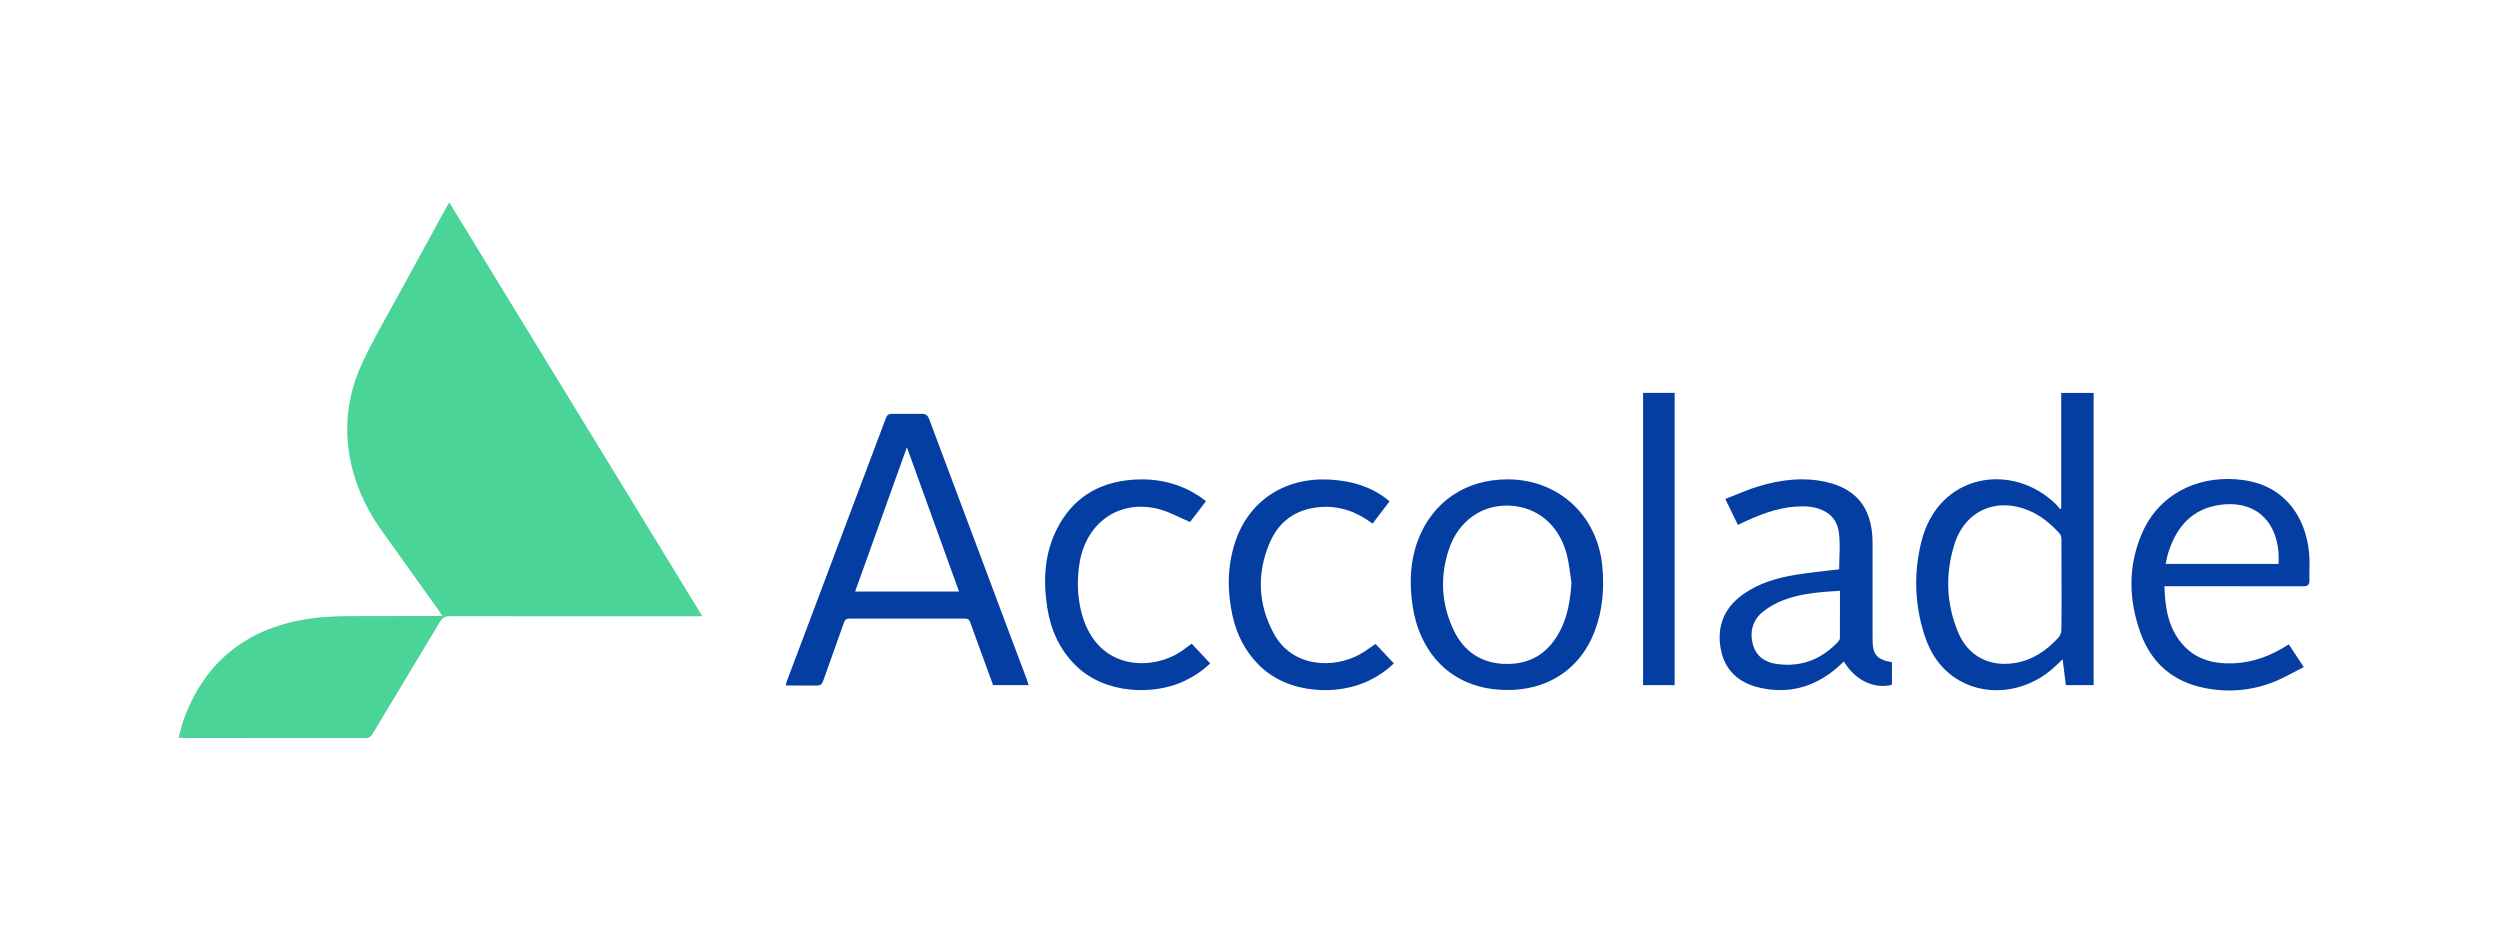
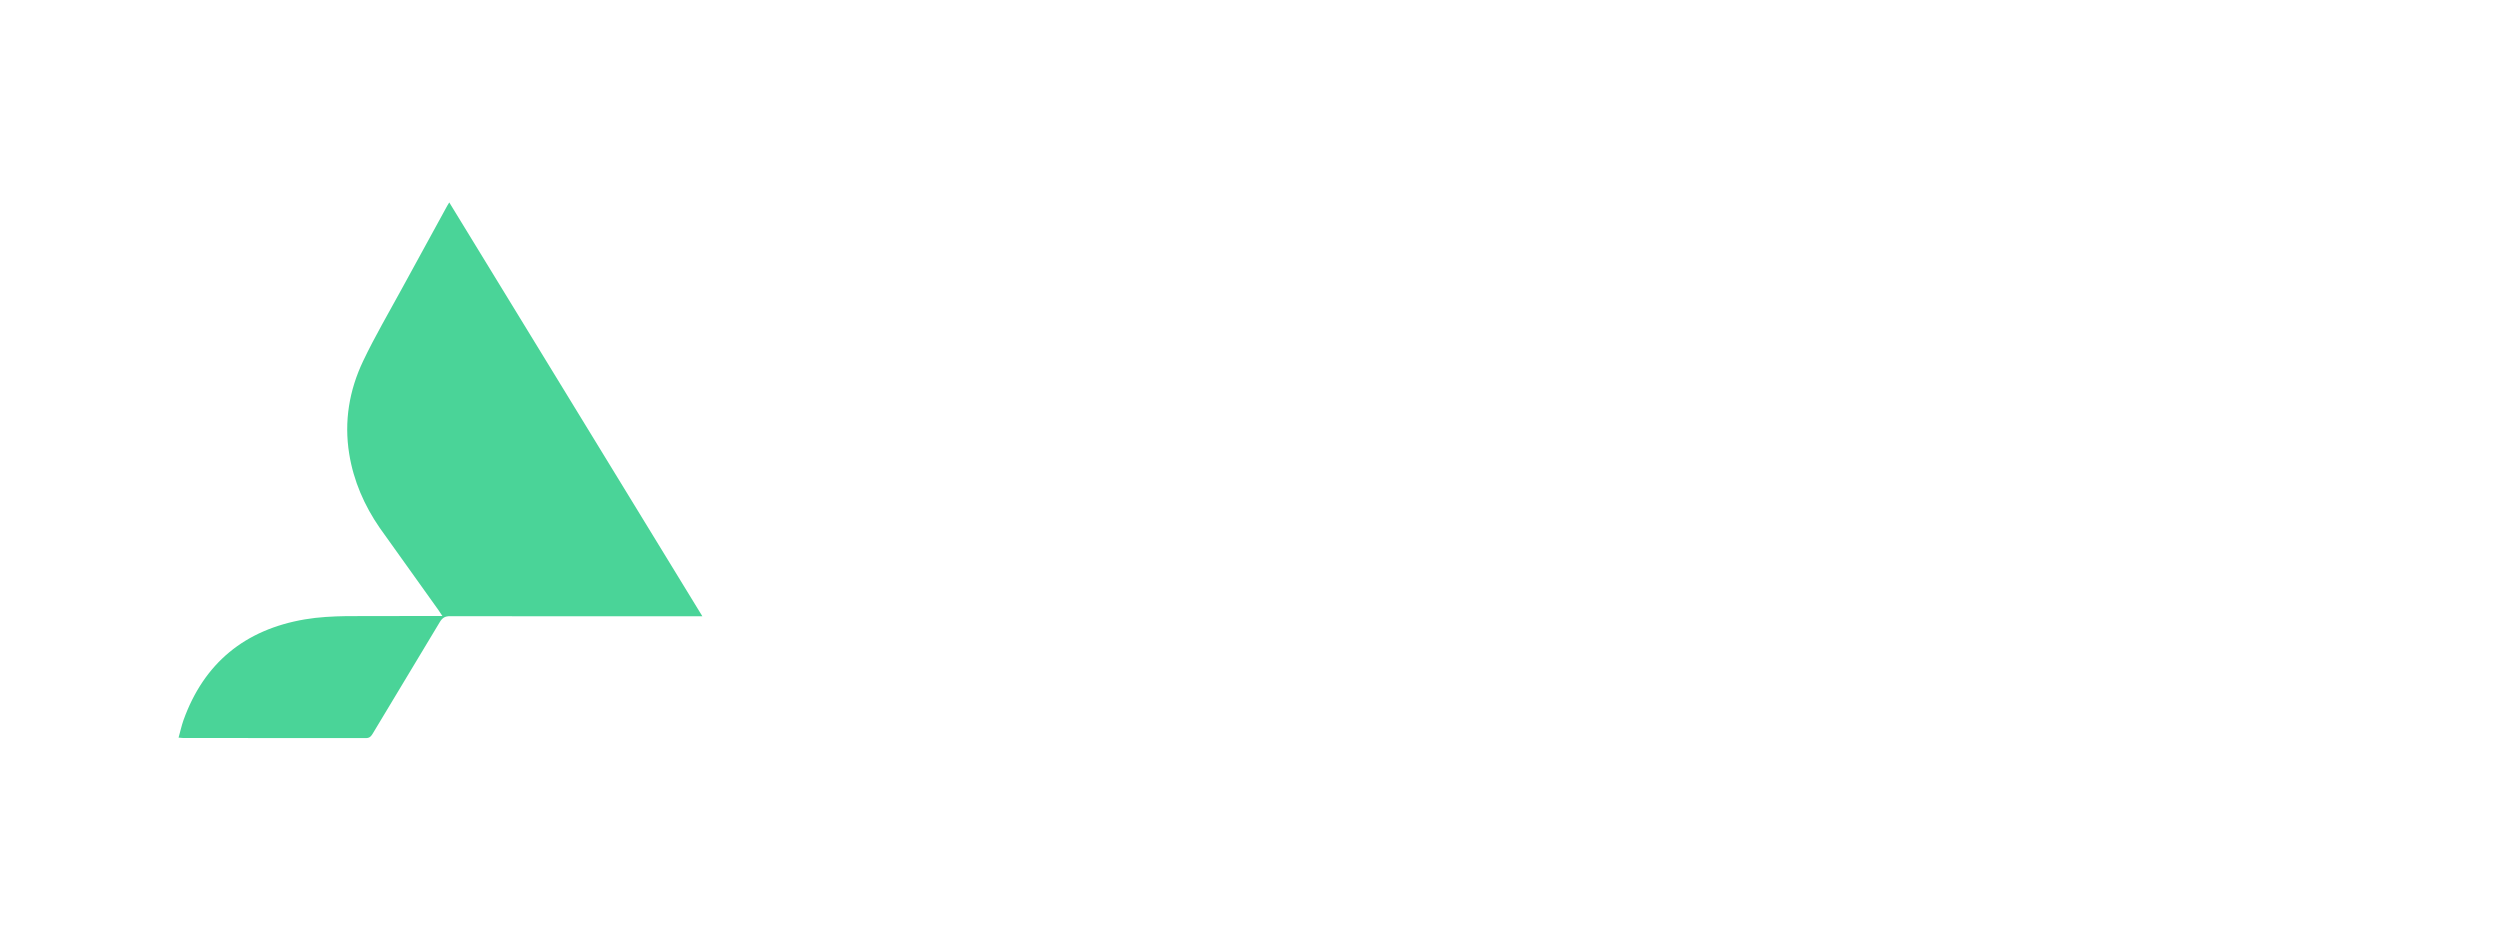
<svg xmlns="http://www.w3.org/2000/svg" width="210" height="80" viewBox="0 0 210 80" fill="none">
  <path d="M37.736 17L59 51.769H58.338C51.492 51.769 44.647 51.773 37.805 51.758C37.376 51.758 37.155 51.9 36.942 52.256L31.32 61.605C31.181 61.835 31.064 62 30.739 62L15.376 61.992C15.279 61.992 15.186 61.977 15 61.962C15.143 61.452 15.248 60.962 15.414 60.49C17.137 55.701 20.568 52.884 25.613 52.026C26.763 51.831 27.948 51.773 29.121 51.754L36.562 51.742H37.159C37.019 51.528 36.93 51.386 36.83 51.248L31.901 44.347C30.604 42.466 29.701 40.401 29.334 38.128C28.892 35.4 29.334 32.783 30.507 30.319C31.49 28.254 32.66 26.269 33.755 24.253L37.565 17.291C37.608 17.211 37.658 17.138 37.736 17.008V17Z" fill="#4AD498" />
-   <path d="M86.411 57.553H83.42L81.986 53.622L81.515 52.318C81.435 52.068 81.32 51.961 81.045 51.961H71.355C71.084 51.961 70.973 52.065 70.885 52.315L69.152 57.18C69.045 57.487 68.907 57.595 68.578 57.587L66 57.58L66.1 57.21L74.404 35.15C74.511 34.861 74.641 34.758 74.947 34.765H77.38C77.766 34.75 77.931 34.881 78.061 35.234L84.943 53.591L86.239 57.037L86.415 57.556L86.411 57.553ZM76.179 37.569L71.83 49.691H80.559L76.179 37.569ZM175.865 33.008V57.549H173.531L173.26 55.368L172.781 55.837C170.521 58.072 167.17 58.626 164.618 57.18C163.096 56.314 162.17 54.961 161.65 53.334C160.824 50.753 160.74 48.126 161.397 45.492C162.824 39.746 169.086 38.746 172.762 42.419C172.862 42.519 172.942 42.646 173.03 42.757C173.068 42.742 173.103 42.723 173.141 42.707V33.008H175.865ZM173.168 49.145L173.16 45.315C173.16 45.142 173.107 44.926 172.996 44.803C172.261 43.996 171.435 43.307 170.414 42.88C167.694 41.738 165.054 42.9 164.171 45.722C163.394 48.203 163.475 50.707 164.484 53.118C165.322 55.122 167.12 56.037 169.239 55.695C170.743 55.453 171.913 54.645 172.911 53.553C173.06 53.379 173.146 53.159 173.156 52.93C173.179 51.668 173.168 50.407 173.168 49.145ZM126.63 40.265C130.945 40.269 134.223 43.319 134.602 47.642C134.762 49.484 134.617 51.276 133.959 53.011C132.559 56.691 129.262 58.28 125.632 57.91C121.615 57.503 119.163 54.614 118.635 50.73C118.39 48.934 118.452 47.161 119.083 45.446C120.284 42.184 123.095 40.261 126.626 40.269L126.63 40.265ZM132.004 48.972C131.878 48.172 131.813 47.357 131.61 46.576C130.964 44.092 129.139 42.569 126.779 42.473C124.495 42.38 122.525 43.746 121.726 46.092C120.938 48.407 121.057 50.726 122.109 52.934C122.992 54.787 124.511 55.768 126.596 55.772C128.665 55.776 130.122 54.784 131.056 52.968C131.698 51.722 131.905 50.372 132.004 48.972ZM181.813 49.234C181.859 51.022 182.123 52.691 183.285 54.068C184.422 55.41 185.959 55.783 187.627 55.718C189.303 55.653 190.817 55.06 192.259 54.126L193.518 56.033C192.703 56.445 191.957 56.883 191.162 57.214C189.215 58.018 187.191 58.203 185.129 57.78C182.543 57.245 180.742 55.718 179.831 53.241C178.802 50.43 178.722 47.58 179.931 44.792C181.335 41.553 184.471 40.011 187.83 40.261C189.574 40.392 191.12 40.969 192.302 42.323C193.323 43.496 193.809 44.903 193.962 46.426C194.038 47.184 193.973 47.953 193.992 48.718C194.004 49.126 193.858 49.249 193.438 49.249L182.413 49.238H181.813V49.234ZM191.399 47.372C191.399 47.03 191.418 46.742 191.399 46.457C191.188 43.576 189.26 41.992 186.43 42.415C184.119 42.761 182.83 44.261 182.146 46.392C182.046 46.699 181.996 47.022 181.916 47.372H191.403H191.399ZM145.986 44.096L144.926 41.911L147.011 41.084C148.908 40.427 150.851 40.061 152.867 40.384C155.839 40.861 157.285 42.569 157.297 45.592V53.691C157.297 54.991 157.63 55.395 158.923 55.63V57.522C157.427 57.907 155.813 57.133 154.887 55.564C154.619 55.807 154.367 56.057 154.087 56.28C152.267 57.749 150.201 58.28 147.917 57.791C146.158 57.414 144.907 56.395 144.551 54.557C144.184 52.638 144.819 51.061 146.422 49.922C147.749 48.98 149.279 48.538 150.855 48.28C152.06 48.084 153.277 47.972 154.489 47.822C154.489 46.792 154.604 45.715 154.458 44.672C154.267 43.3 153.131 42.557 151.49 42.534C149.815 42.511 148.273 43.042 146.77 43.723L145.982 44.092L145.986 44.096ZM154.558 49.626C152.89 49.726 151.299 49.842 149.799 50.415C149.187 50.649 148.583 50.984 148.074 51.399C147.221 52.095 146.961 53.061 147.24 54.122C147.508 55.134 148.273 55.641 149.256 55.776C151.291 56.057 153.009 55.395 154.413 53.895C154.485 53.818 154.55 53.703 154.55 53.603L154.558 49.626ZM115.288 43.976C113.965 42.992 112.557 42.48 110.962 42.588C108.931 42.723 107.45 43.738 106.658 45.588C105.564 48.134 105.664 50.718 106.968 53.164C108.548 56.13 112.063 56.172 114.248 54.953C114.688 54.707 115.089 54.395 115.544 54.091L117.082 55.722C116.462 56.337 115.766 56.791 115.013 57.164C112.473 58.414 108.296 58.372 105.786 55.899C104.604 54.734 103.881 53.314 103.529 51.707C103.078 49.645 103.086 47.588 103.744 45.561C104.872 42.092 107.89 40.092 111.646 40.284C113.804 40.396 115.46 41.026 116.723 42.115L115.3 43.976H115.288ZM100.106 54.072L101.655 55.722C101.016 56.341 100.297 56.814 99.509 57.195C97.004 58.399 92.865 58.364 90.363 55.903C88.978 54.541 88.244 52.857 87.957 50.961C87.62 48.722 87.735 46.522 88.768 44.461C90.057 41.888 92.195 40.55 95.022 40.307C97.149 40.123 99.13 40.573 100.909 41.8C101.035 41.888 101.154 41.988 101.303 42.103L99.964 43.846C99.023 43.453 98.163 42.957 97.241 42.738C93.966 41.953 91.201 43.93 90.673 47.357C90.447 48.811 90.497 50.257 90.906 51.676C92.256 56.372 96.85 56.38 99.314 54.649C99.57 54.468 99.823 54.276 100.102 54.072H100.106ZM138.018 33H140.669V57.549H138.018V33Z" fill="#053EA3" />
</svg>